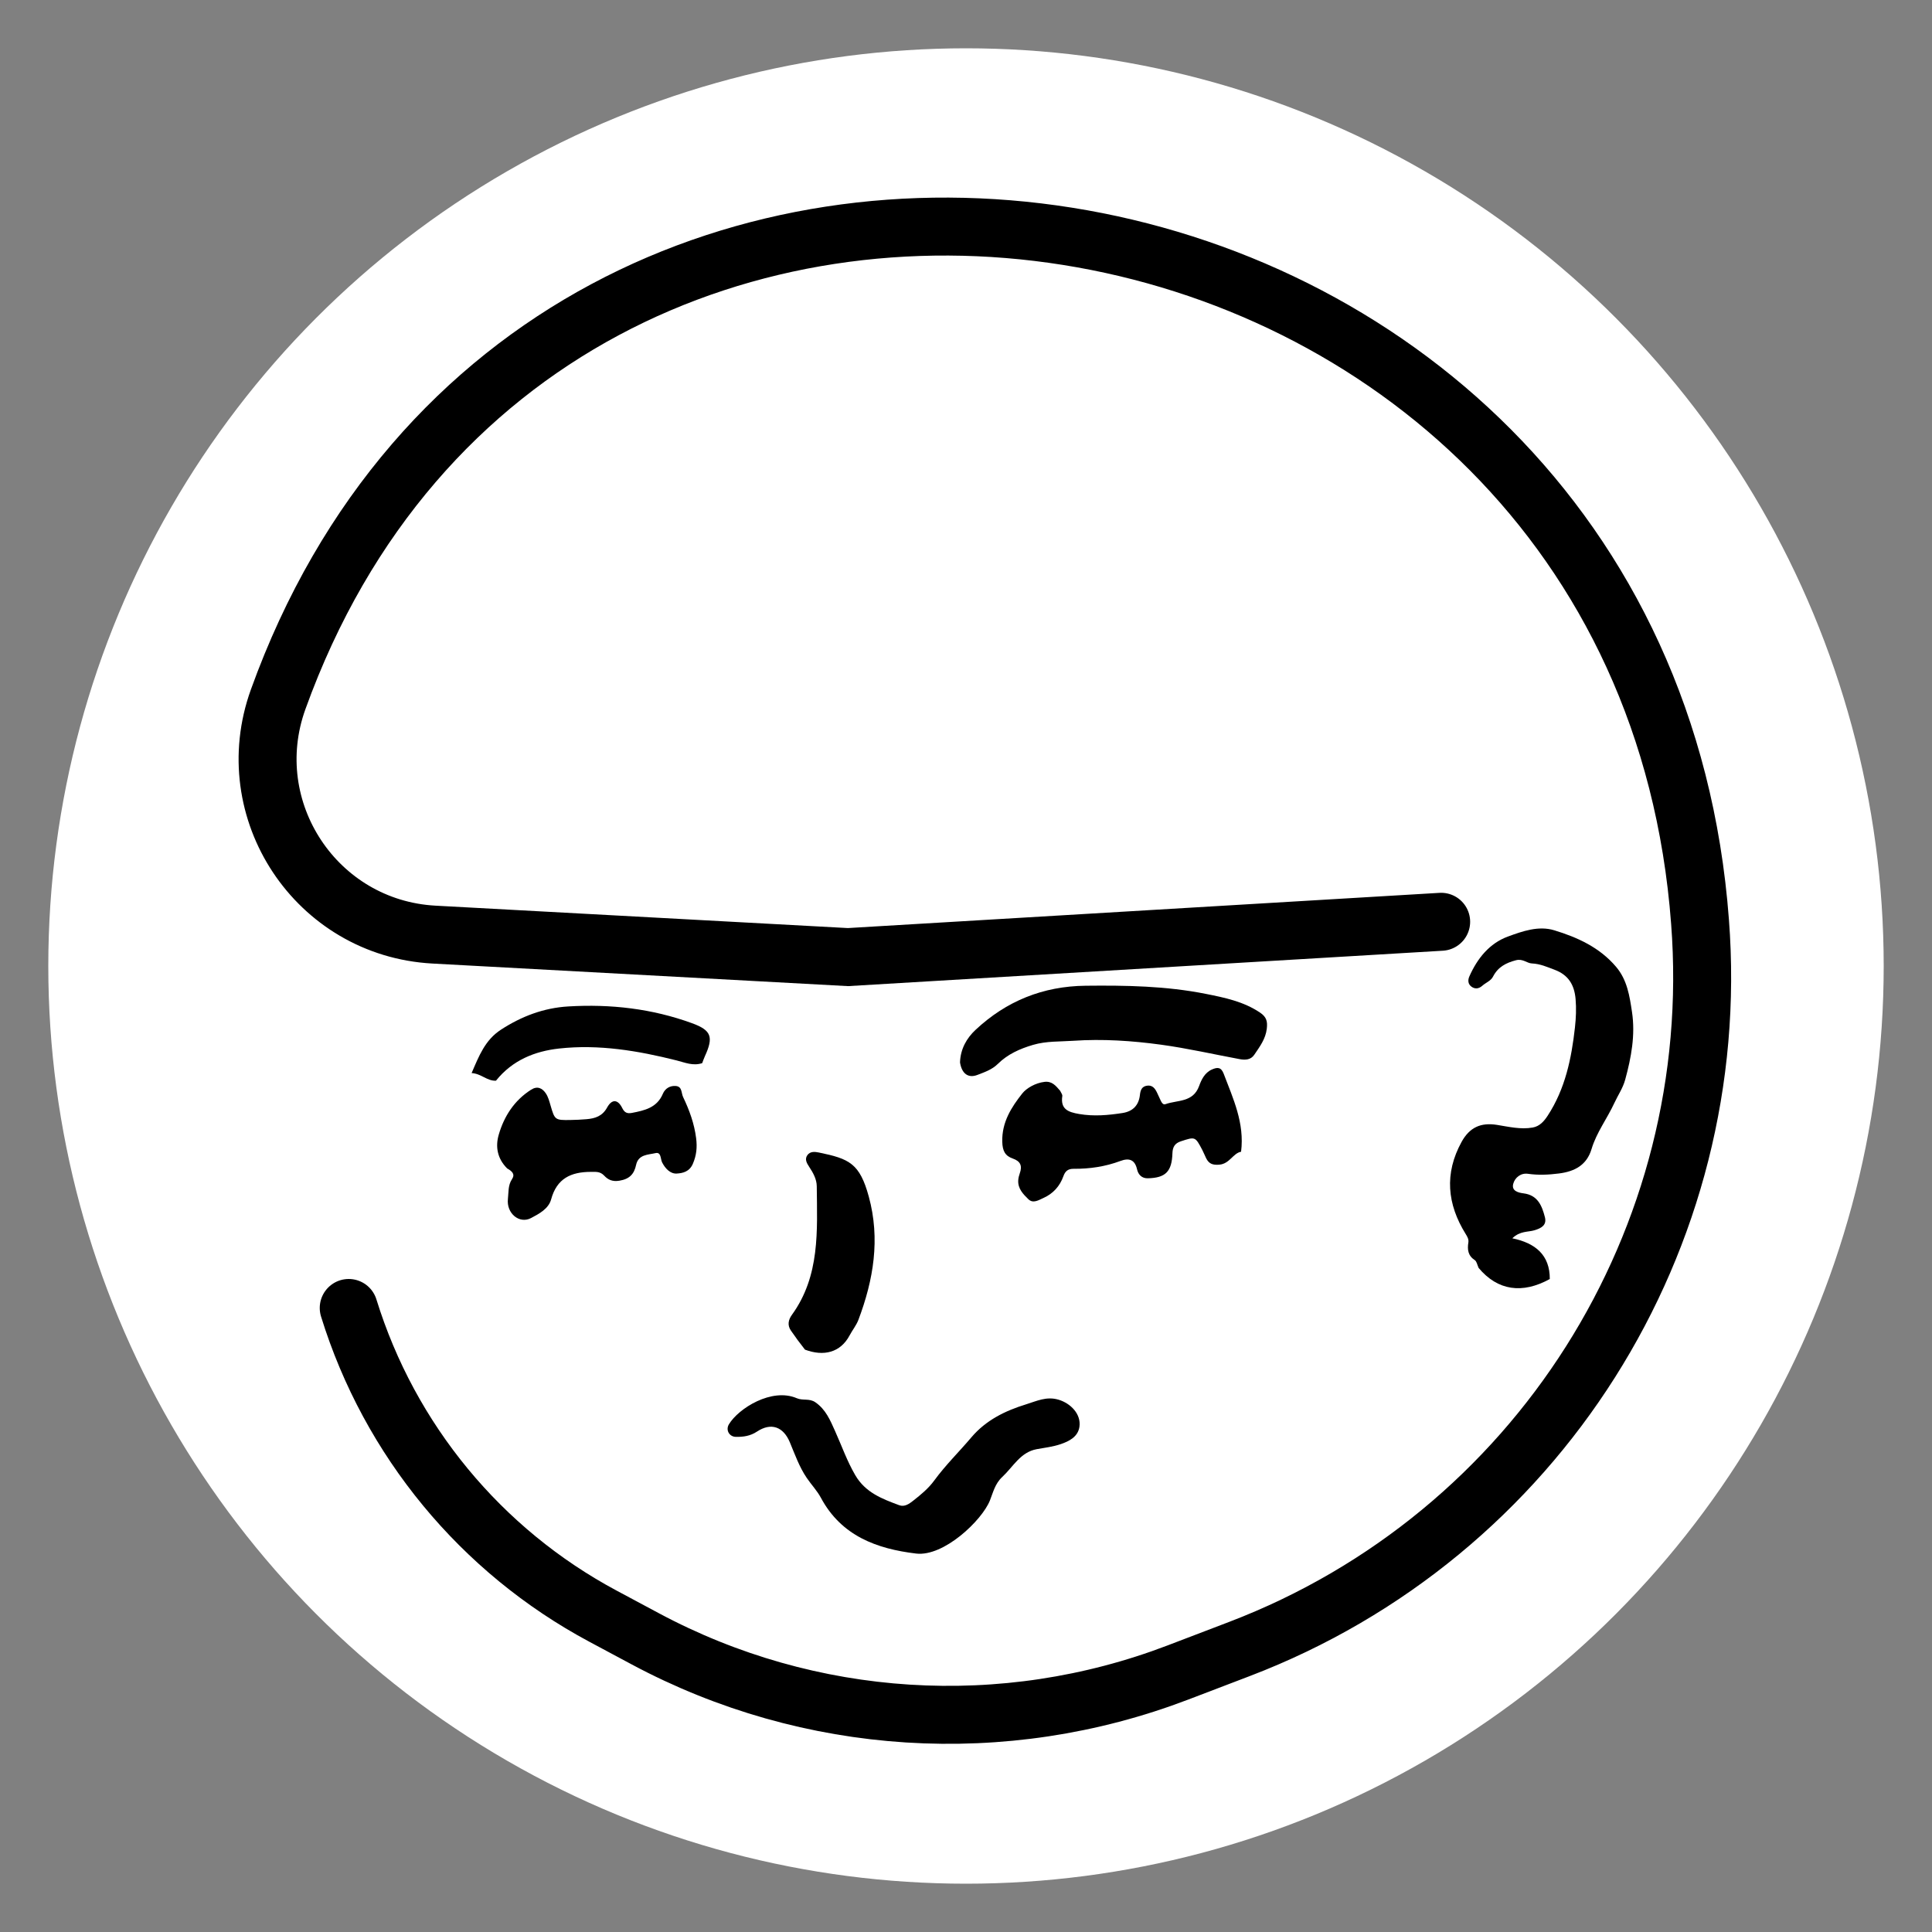
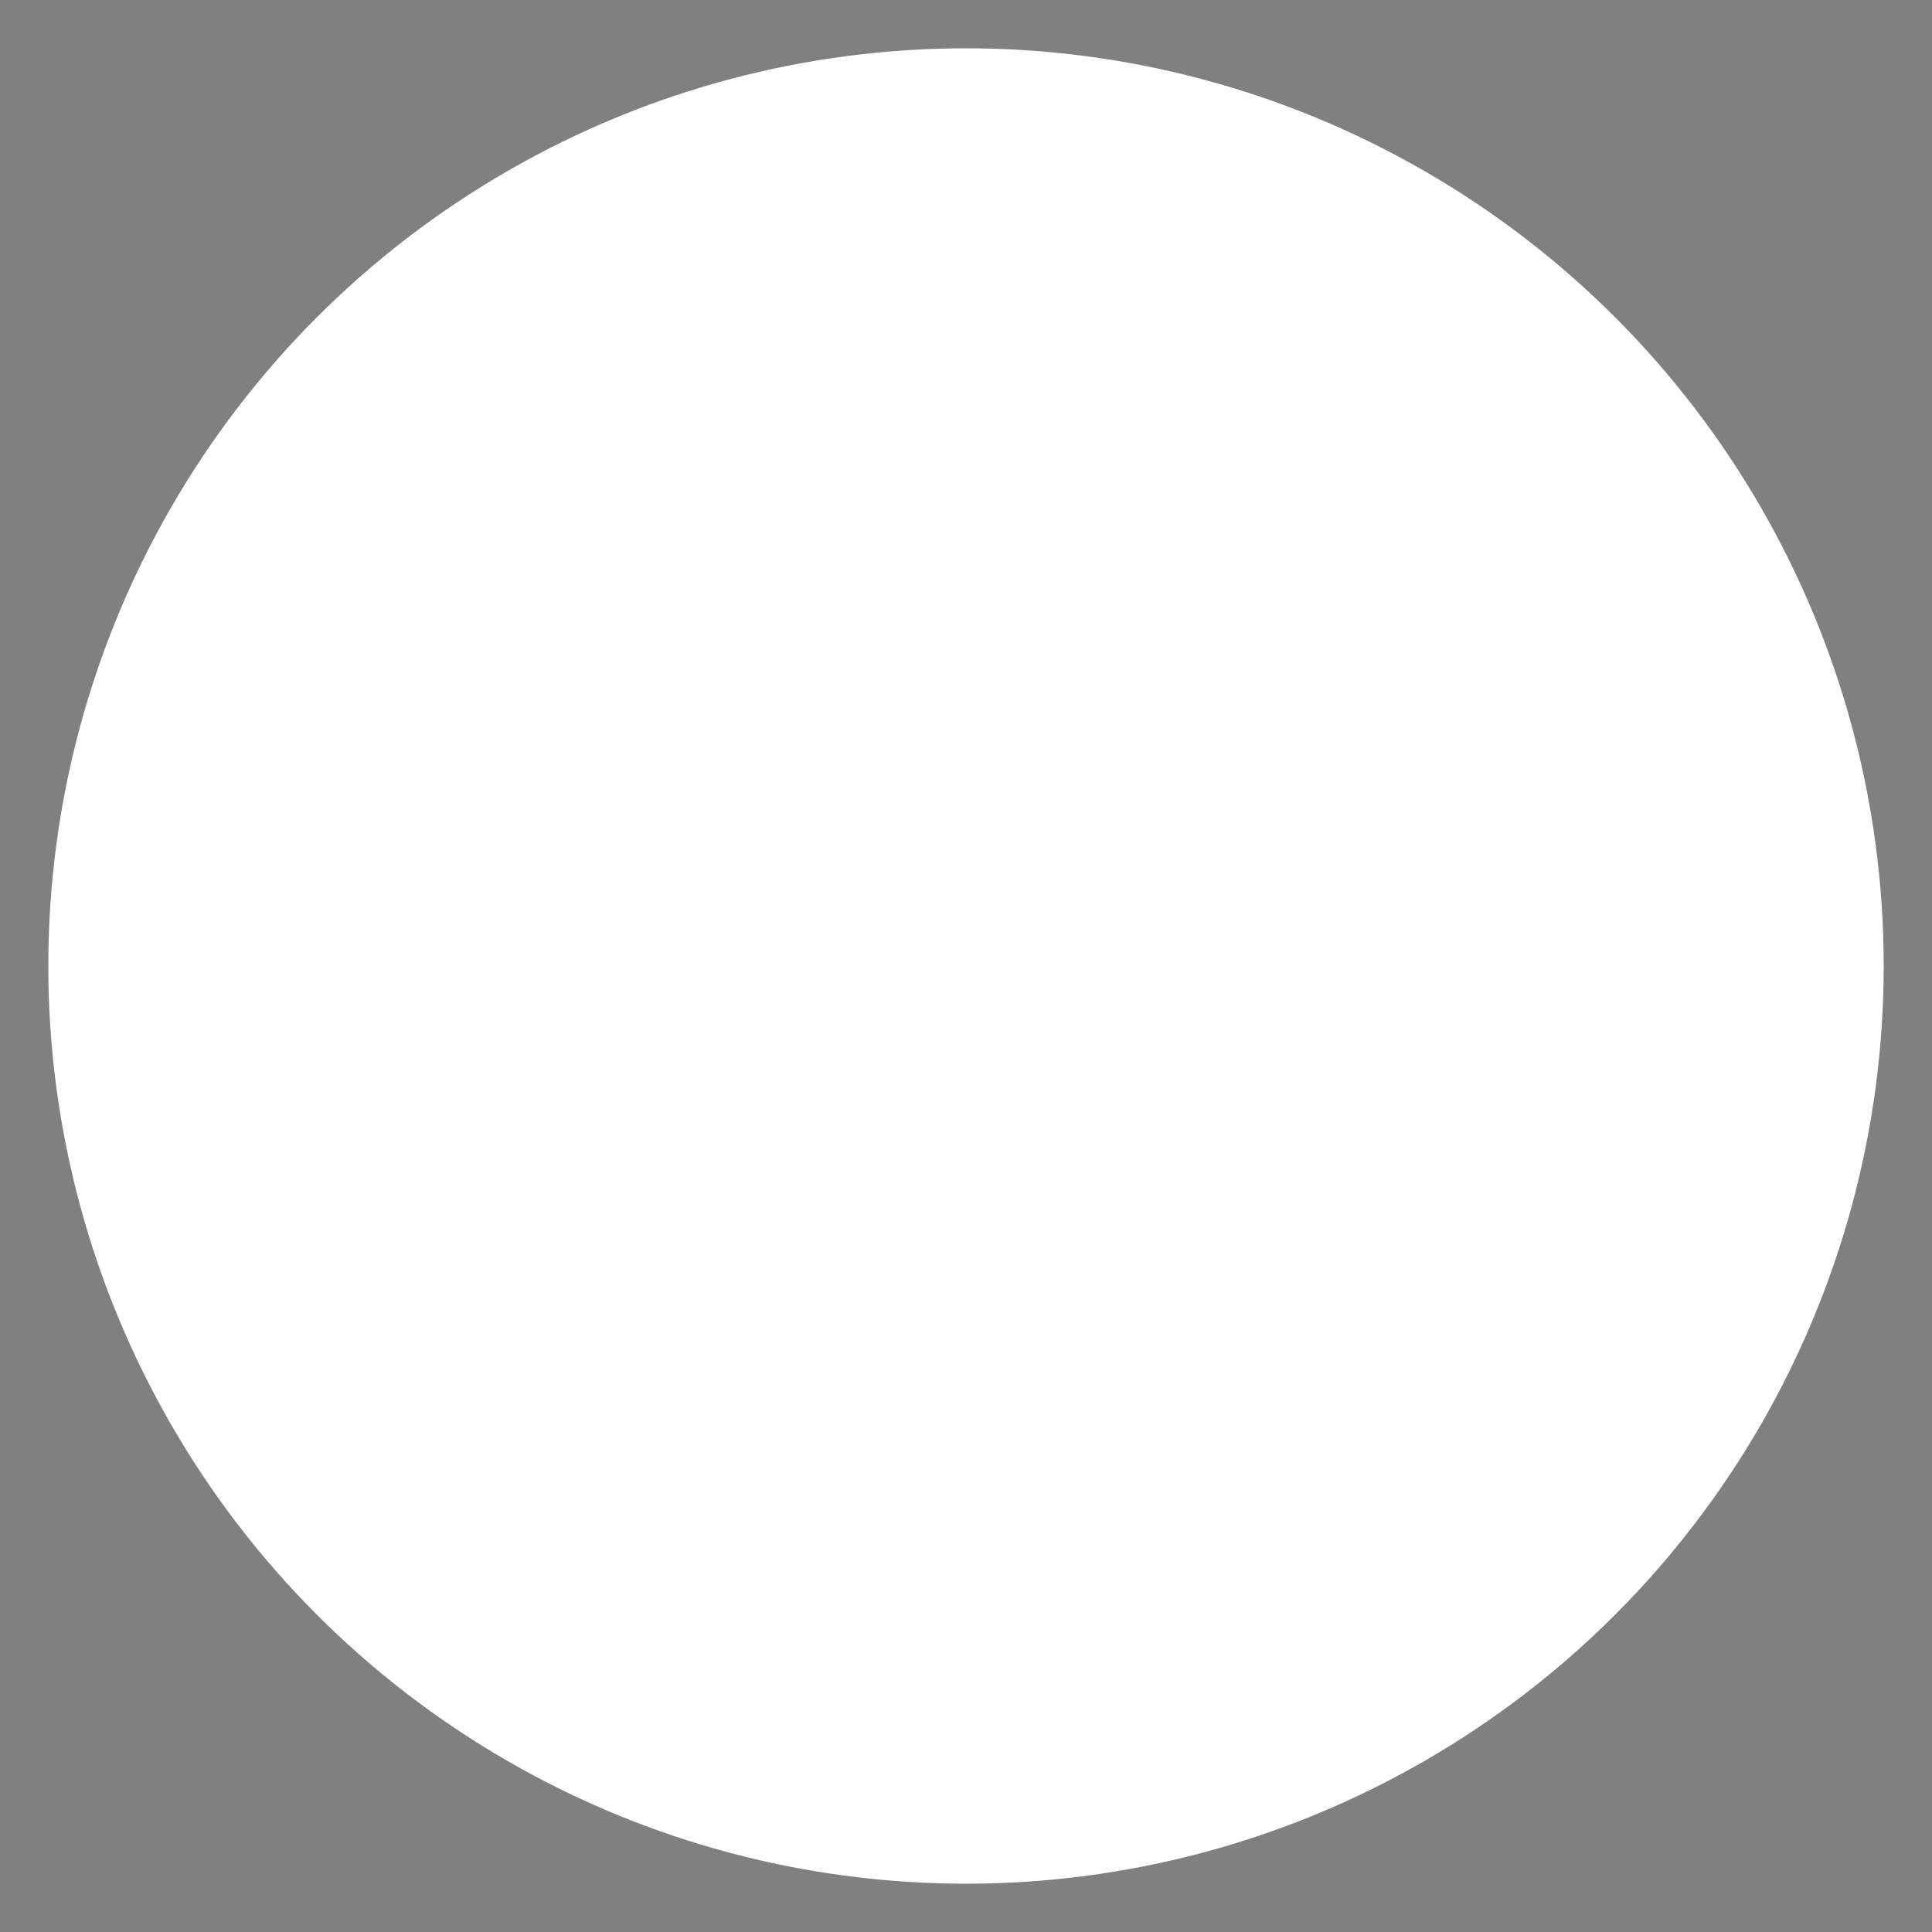
<svg xmlns="http://www.w3.org/2000/svg" width="300" height="300" viewBox="0 0 300 300" fill="none">
  <rect x="0" y="0" width="300" height="300" fill="#808080" stroke="none" />
  <circle cx="150" cy="150" r="142.5" fill="white" />
  <g clip-path="url(#clip0_18_14)">
-     <path d="M229.597 196.879C229.379 196.393 229.3 195.866 229.003 195.672C227.943 194.98 227.831 194.032 228.008 192.924C228.087 192.435 227.849 192.031 227.589 191.612C224.701 186.971 224.266 182.205 226.953 177.315C228.182 175.078 229.922 174.266 232.451 174.671C234.284 174.964 236.112 175.412 237.986 175.085C239.081 174.895 239.761 174.105 240.326 173.24C243.048 169.077 244.021 164.364 244.559 159.526C244.72 158.068 244.785 156.607 244.657 155.131C244.466 152.943 243.559 151.394 241.398 150.585C240.229 150.147 239.165 149.66 237.841 149.6C237.106 149.566 236.458 148.83 235.404 149.104C233.826 149.515 232.597 150.168 231.839 151.643C231.489 152.325 230.722 152.575 230.178 153.061C229.636 153.546 229.028 153.625 228.46 153.188C227.938 152.785 227.908 152.189 228.165 151.609C229.403 148.815 231.287 146.475 234.148 145.427C236.404 144.601 238.895 143.709 241.341 144.454C244.964 145.556 248.391 147.117 250.944 150.126C252.671 152.16 253.041 154.654 253.414 157.127C253.956 160.714 253.3 164.213 252.355 167.666C251.998 168.972 251.218 170.093 250.672 171.28C249.561 173.695 247.909 175.838 247.137 178.417C246.395 180.895 244.556 181.9 242.085 182.215C240.457 182.423 238.885 182.5 237.253 182.265C236.161 182.108 235.219 182.852 234.969 183.843C234.692 184.941 235.769 185.202 236.591 185.306C238.788 185.587 239.435 187.236 239.89 188.992C240.217 190.255 239.32 190.718 238.272 191.034C237.252 191.342 236.057 191.107 234.831 192.281C238.431 193.029 240.667 194.883 240.651 198.606C236.392 200.957 232.554 200.417 229.597 196.879Z" fill="black" />
-     <path d="M155.628 229.345C154.501 230.387 154.2 231.776 153.71 232.998C152.469 236.097 146.548 241.75 142.255 241.235C136.129 240.5 130.641 238.492 127.47 232.575C126.88 231.475 125.986 230.541 125.277 229.5C124.115 227.792 123.435 225.847 122.647 223.958C121.635 221.536 119.739 220.844 117.542 222.298C116.495 222.99 115.426 223.129 114.28 223.116C113.234 223.104 112.654 222.052 113.182 221.172C114.663 218.705 119.83 215.433 123.731 217.117C124.669 217.521 125.671 217.103 126.599 217.739C128.233 218.858 128.92 220.549 129.666 222.207C130.698 224.498 131.521 226.864 132.805 229.065C134.383 231.769 136.974 232.743 139.624 233.726C140.456 234.035 141.172 233.521 141.789 233.037C142.988 232.098 144.17 231.125 145.076 229.884C146.818 227.5 148.931 225.439 150.831 223.194C153.094 220.522 156.081 219.064 159.338 218.061C160.964 217.56 162.5 216.788 164.362 217.342C166.268 217.91 167.879 219.583 167.619 221.519C167.406 223.102 166.025 223.798 164.685 224.252C163.503 224.652 162.234 224.803 160.997 225.025C158.458 225.481 157.365 227.722 155.628 229.345Z" fill="black" />
    <path d="M164.609 169.362C164.776 169.707 164.987 169.967 164.954 170.189C164.646 172.252 165.874 172.689 167.569 172.981C169.846 173.374 172.058 173.175 174.297 172.829C175.937 172.576 176.833 171.6 177.005 170.029C177.093 169.232 177.319 168.698 178.125 168.582C178.945 168.465 179.359 169.017 179.667 169.672C179.868 170.099 180.057 170.533 180.264 170.958C180.406 171.25 180.618 171.578 180.97 171.453C182.847 170.786 185.261 171.219 186.199 168.631C186.55 167.662 187.053 166.58 188.173 166.078C189.017 165.7 189.613 165.672 190.015 166.731C191.481 170.6 193.274 174.383 192.714 178.839C191.448 179.071 190.951 180.721 189.324 180.85C188.288 180.933 187.722 180.704 187.296 179.864C187.083 179.443 186.918 178.997 186.699 178.579C185.591 176.472 185.594 176.494 183.381 177.215C182.443 177.52 182.086 178.082 182.055 179.072C181.965 181.929 180.987 182.9 178.228 182.964C177.317 182.985 176.752 182.417 176.56 181.572C176.216 180.052 175.309 179.777 173.977 180.275C171.64 181.148 169.21 181.51 166.729 181.49C165.849 181.482 165.41 181.836 165.122 182.648C164.574 184.192 163.512 185.362 162.024 186.02C161.317 186.332 160.432 186.94 159.686 186.215C158.874 185.426 158.031 184.563 158.112 183.271C158.135 182.908 158.227 182.539 158.35 182.196C158.761 181.051 158.484 180.322 157.26 179.895C156.086 179.486 155.668 178.728 155.631 177.293C155.551 174.242 157.063 171.911 158.743 169.786C159.383 168.977 160.774 168.16 162.183 167.993C163.34 167.856 163.91 168.551 164.609 169.362Z" fill="black" />
    <path d="M149.071 164.977C149.137 162.86 150.126 161.185 151.474 159.924C156.256 155.445 161.943 153.138 168.571 153.064C174.833 152.995 181.075 153.101 187.23 154.327C190.15 154.909 193.088 155.506 195.661 157.237C196.683 157.925 196.835 158.628 196.708 159.731C196.524 161.336 195.606 162.532 194.765 163.781C194.222 164.589 193.357 164.623 192.493 164.462C188.433 163.708 184.396 162.781 180.309 162.222C175.791 161.604 171.225 161.299 166.654 161.613C164.568 161.756 162.472 161.641 160.407 162.249C158.346 162.855 156.462 163.701 154.938 165.208C154.037 166.099 152.879 166.484 151.782 166.909C150.33 167.471 149.345 166.707 149.071 164.977Z" fill="black" />
-     <path d="M78.752 181.433C77.201 179.886 76.909 178.028 77.447 176.184C78.284 173.314 79.862 170.87 82.466 169.21C83.453 168.58 84.213 168.974 84.755 169.78C85.125 170.328 85.306 171.021 85.494 171.671C86.137 173.894 86.188 173.952 88.547 173.913C89.387 173.898 90.229 173.863 91.066 173.79C92.401 173.675 93.525 173.333 94.274 171.974C95.026 170.611 95.951 170.697 96.627 172.069C96.978 172.781 97.405 172.949 98.125 172.811C100.107 172.43 102.02 172.002 102.928 169.844C103.28 169.007 104.054 168.548 104.963 168.635C105.944 168.73 105.772 169.72 106.07 170.342C107.047 172.386 107.813 174.477 108.098 176.759C108.273 178.164 108.152 179.395 107.585 180.717C107.056 181.95 106.002 182.179 105.069 182.229C104.082 182.282 103.299 181.442 102.823 180.517C102.535 179.96 102.694 178.842 101.775 179.057C100.644 179.322 99.124 179.244 98.773 180.886C98.47 182.301 97.762 183.079 96.184 183.339C95.099 183.517 94.417 183.19 93.829 182.563C93.191 181.883 92.534 181.966 91.724 181.968C88.66 181.977 86.462 182.991 85.583 186.226C85.183 187.699 83.737 188.464 82.455 189.141C80.649 190.095 78.61 188.41 78.87 186.153C78.987 185.137 78.867 184.049 79.499 183.107C80.031 182.315 79.501 181.859 78.752 181.433Z" fill="black" />
    <path d="M77.012 167.812C75.603 167.865 74.743 166.714 73.232 166.626C74.374 163.967 75.321 161.495 77.783 159.892C80.984 157.809 84.428 156.508 88.232 156.28C94.805 155.886 101.247 156.617 107.458 158.883C110.474 159.983 110.825 161.022 109.451 164.018C109.281 164.389 109.153 164.78 109.035 165.087C107.593 165.553 106.364 164.989 105.049 164.659C99.068 163.155 92.982 162.132 86.813 162.815C83.071 163.228 79.576 164.606 77.012 167.812Z" fill="black" />
-     <path d="M223.783 143.134L131.665 148.617L67.39 145.125C49.129 144.133 36.988 125.817 43.186 108.611V108.611C84.774 -6.839 254.801 20.765 263.98 143.134V143.134V143.134C267.773 192.462 238.669 238.409 192.451 256.059L182.882 259.713C155.864 270.032 125.697 268.12 100.197 254.474L93.628 250.958C74.685 240.821 60.5 223.625 54.15 203.1V203.1" stroke="black" stroke-width="9" stroke-linecap="round" />
    <path d="M124.995 209.571C124.186 208.546 123.478 207.585 122.805 206.6C122.231 205.76 122.421 204.92 122.969 204.164C127.353 198.107 126.895 191.11 126.826 184.2C126.816 183.103 126.261 182.108 125.65 181.185C125.281 180.627 124.913 180.007 125.366 179.374C125.805 178.76 126.529 178.831 127.175 178.965C131.868 179.935 133.491 180.634 134.905 185.806C136.704 192.382 135.644 198.724 133.294 204.944C132.973 205.795 132.364 206.533 131.933 207.347C130.499 210.052 127.877 210.656 124.995 209.571Z" fill="black" />
  </g>
  <defs>
    <clipPath id="clip0_18_14">
-       <rect width="255.9" height="242.4" fill="white" transform="matrix(0 1 -1 0 275.4 22.8)" />
-     </clipPath>
+       </clipPath>
  </defs>
</svg>